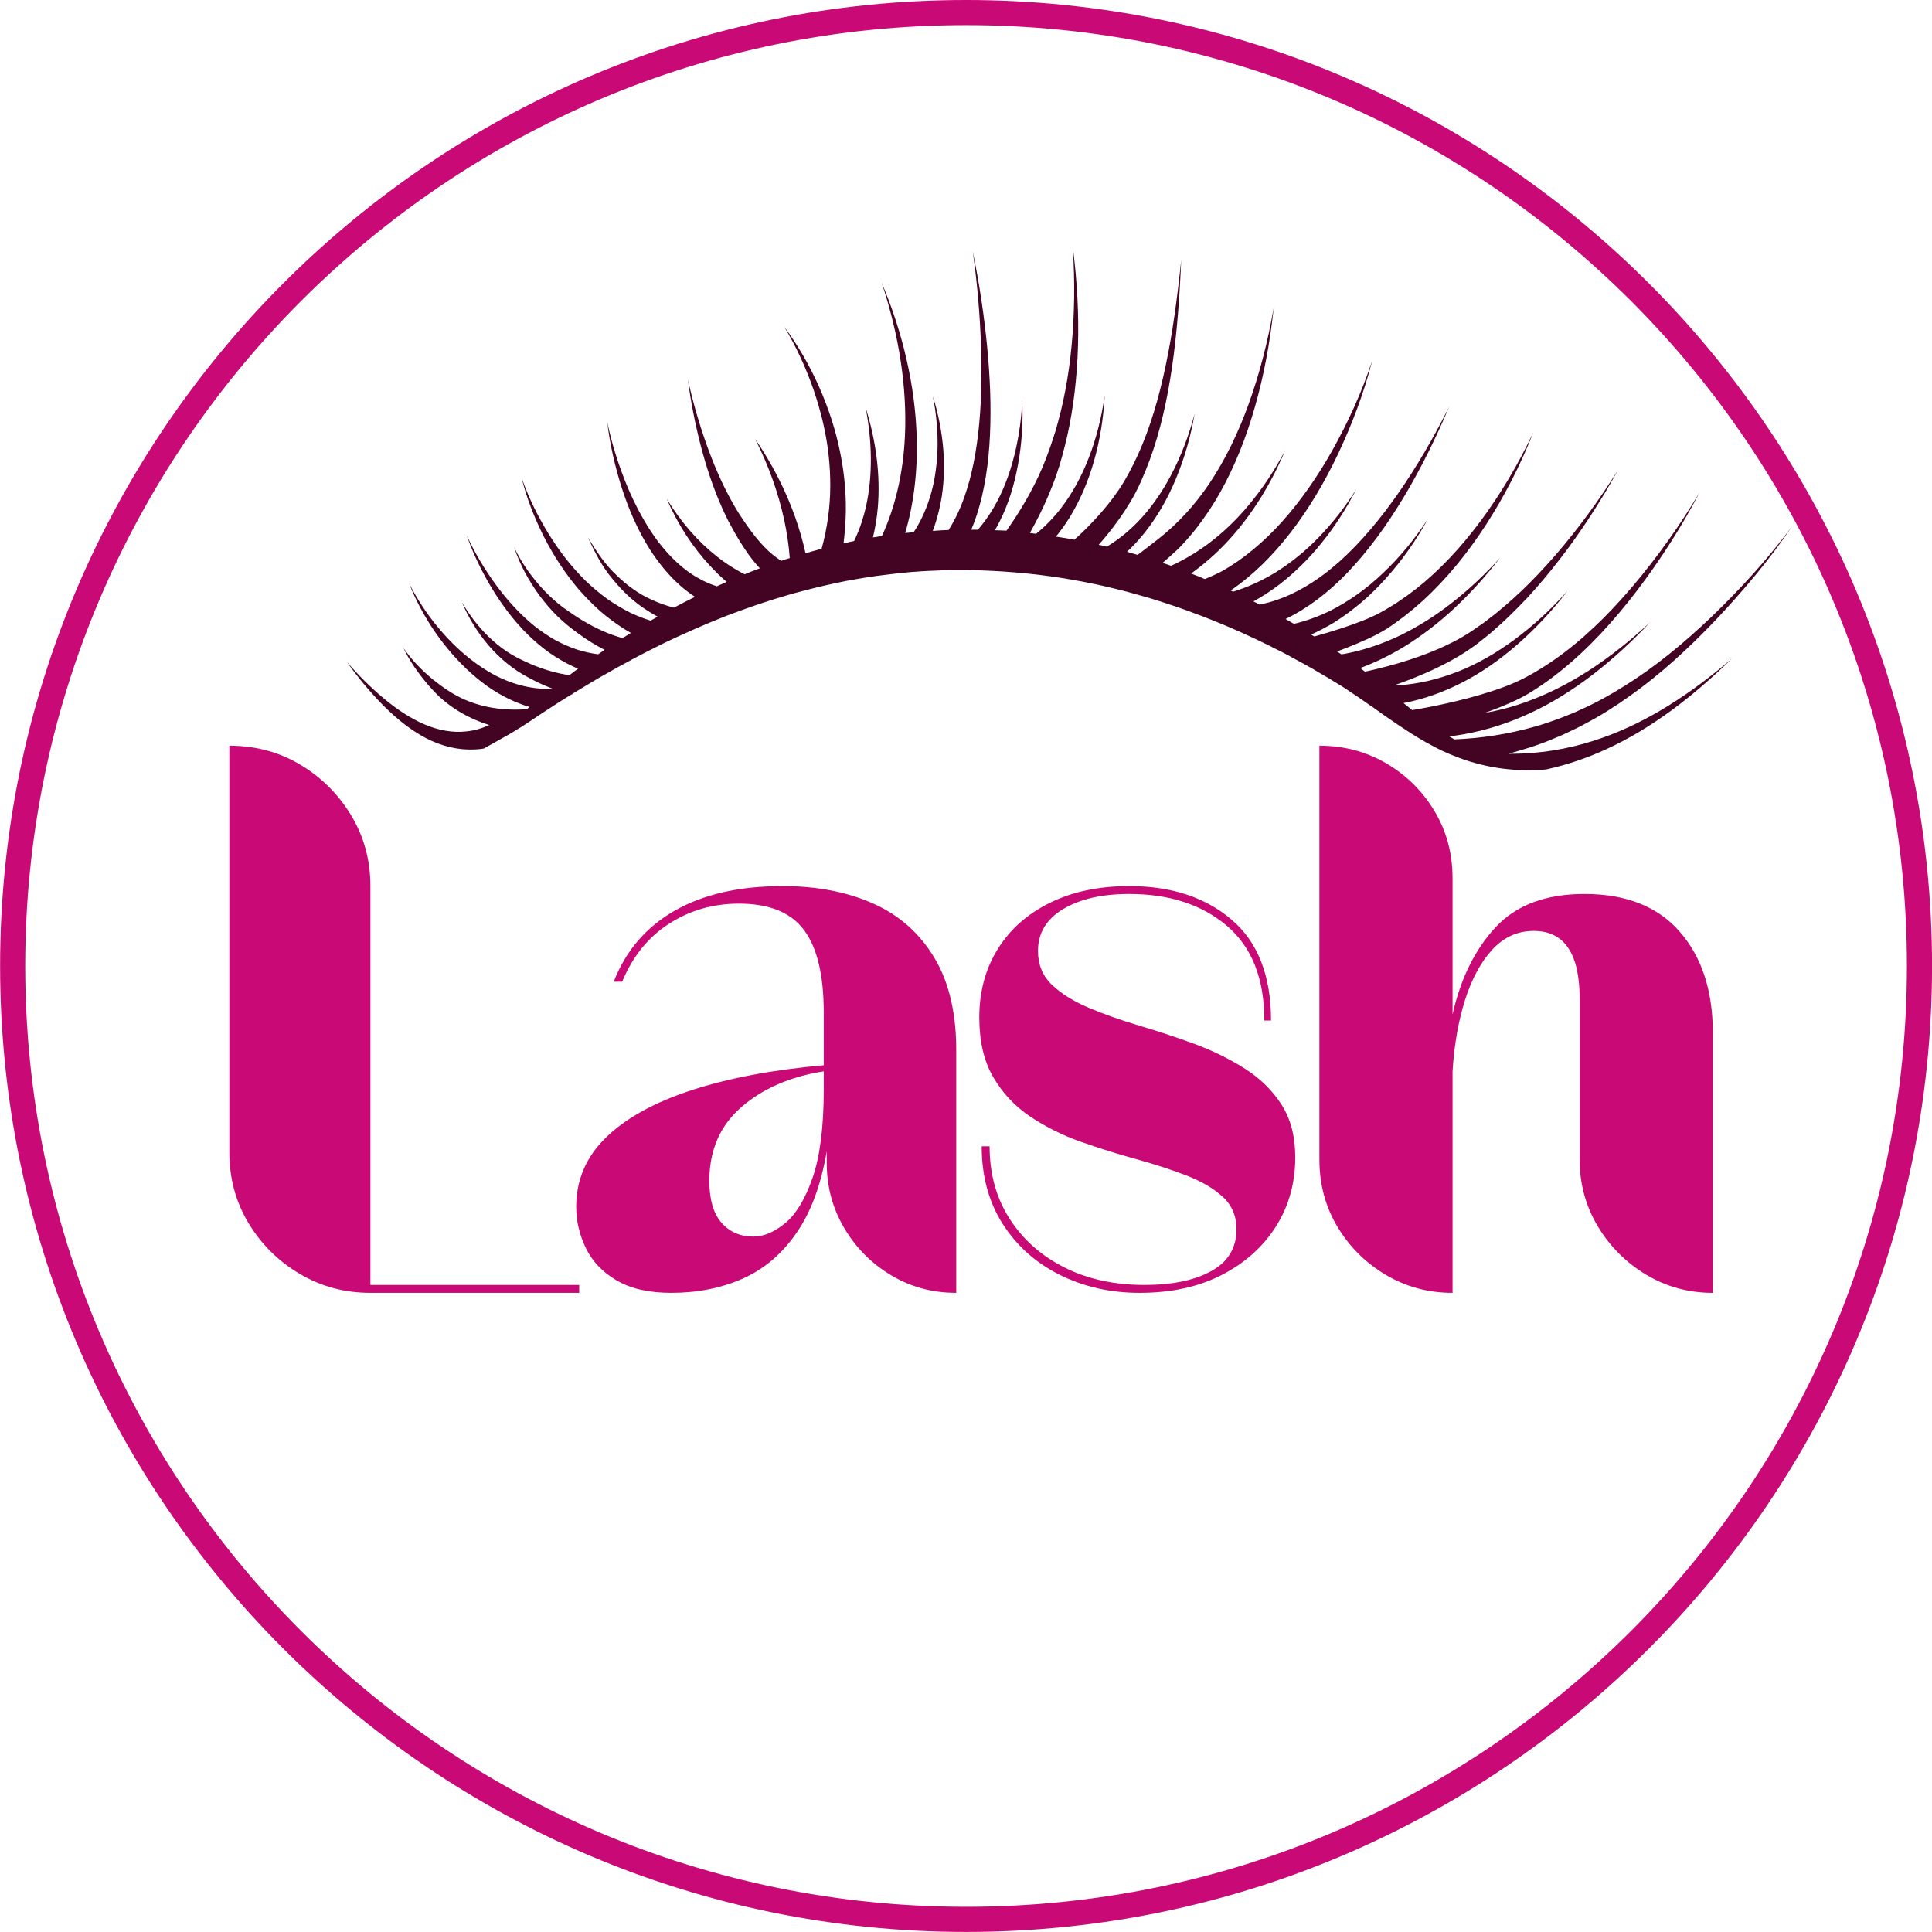
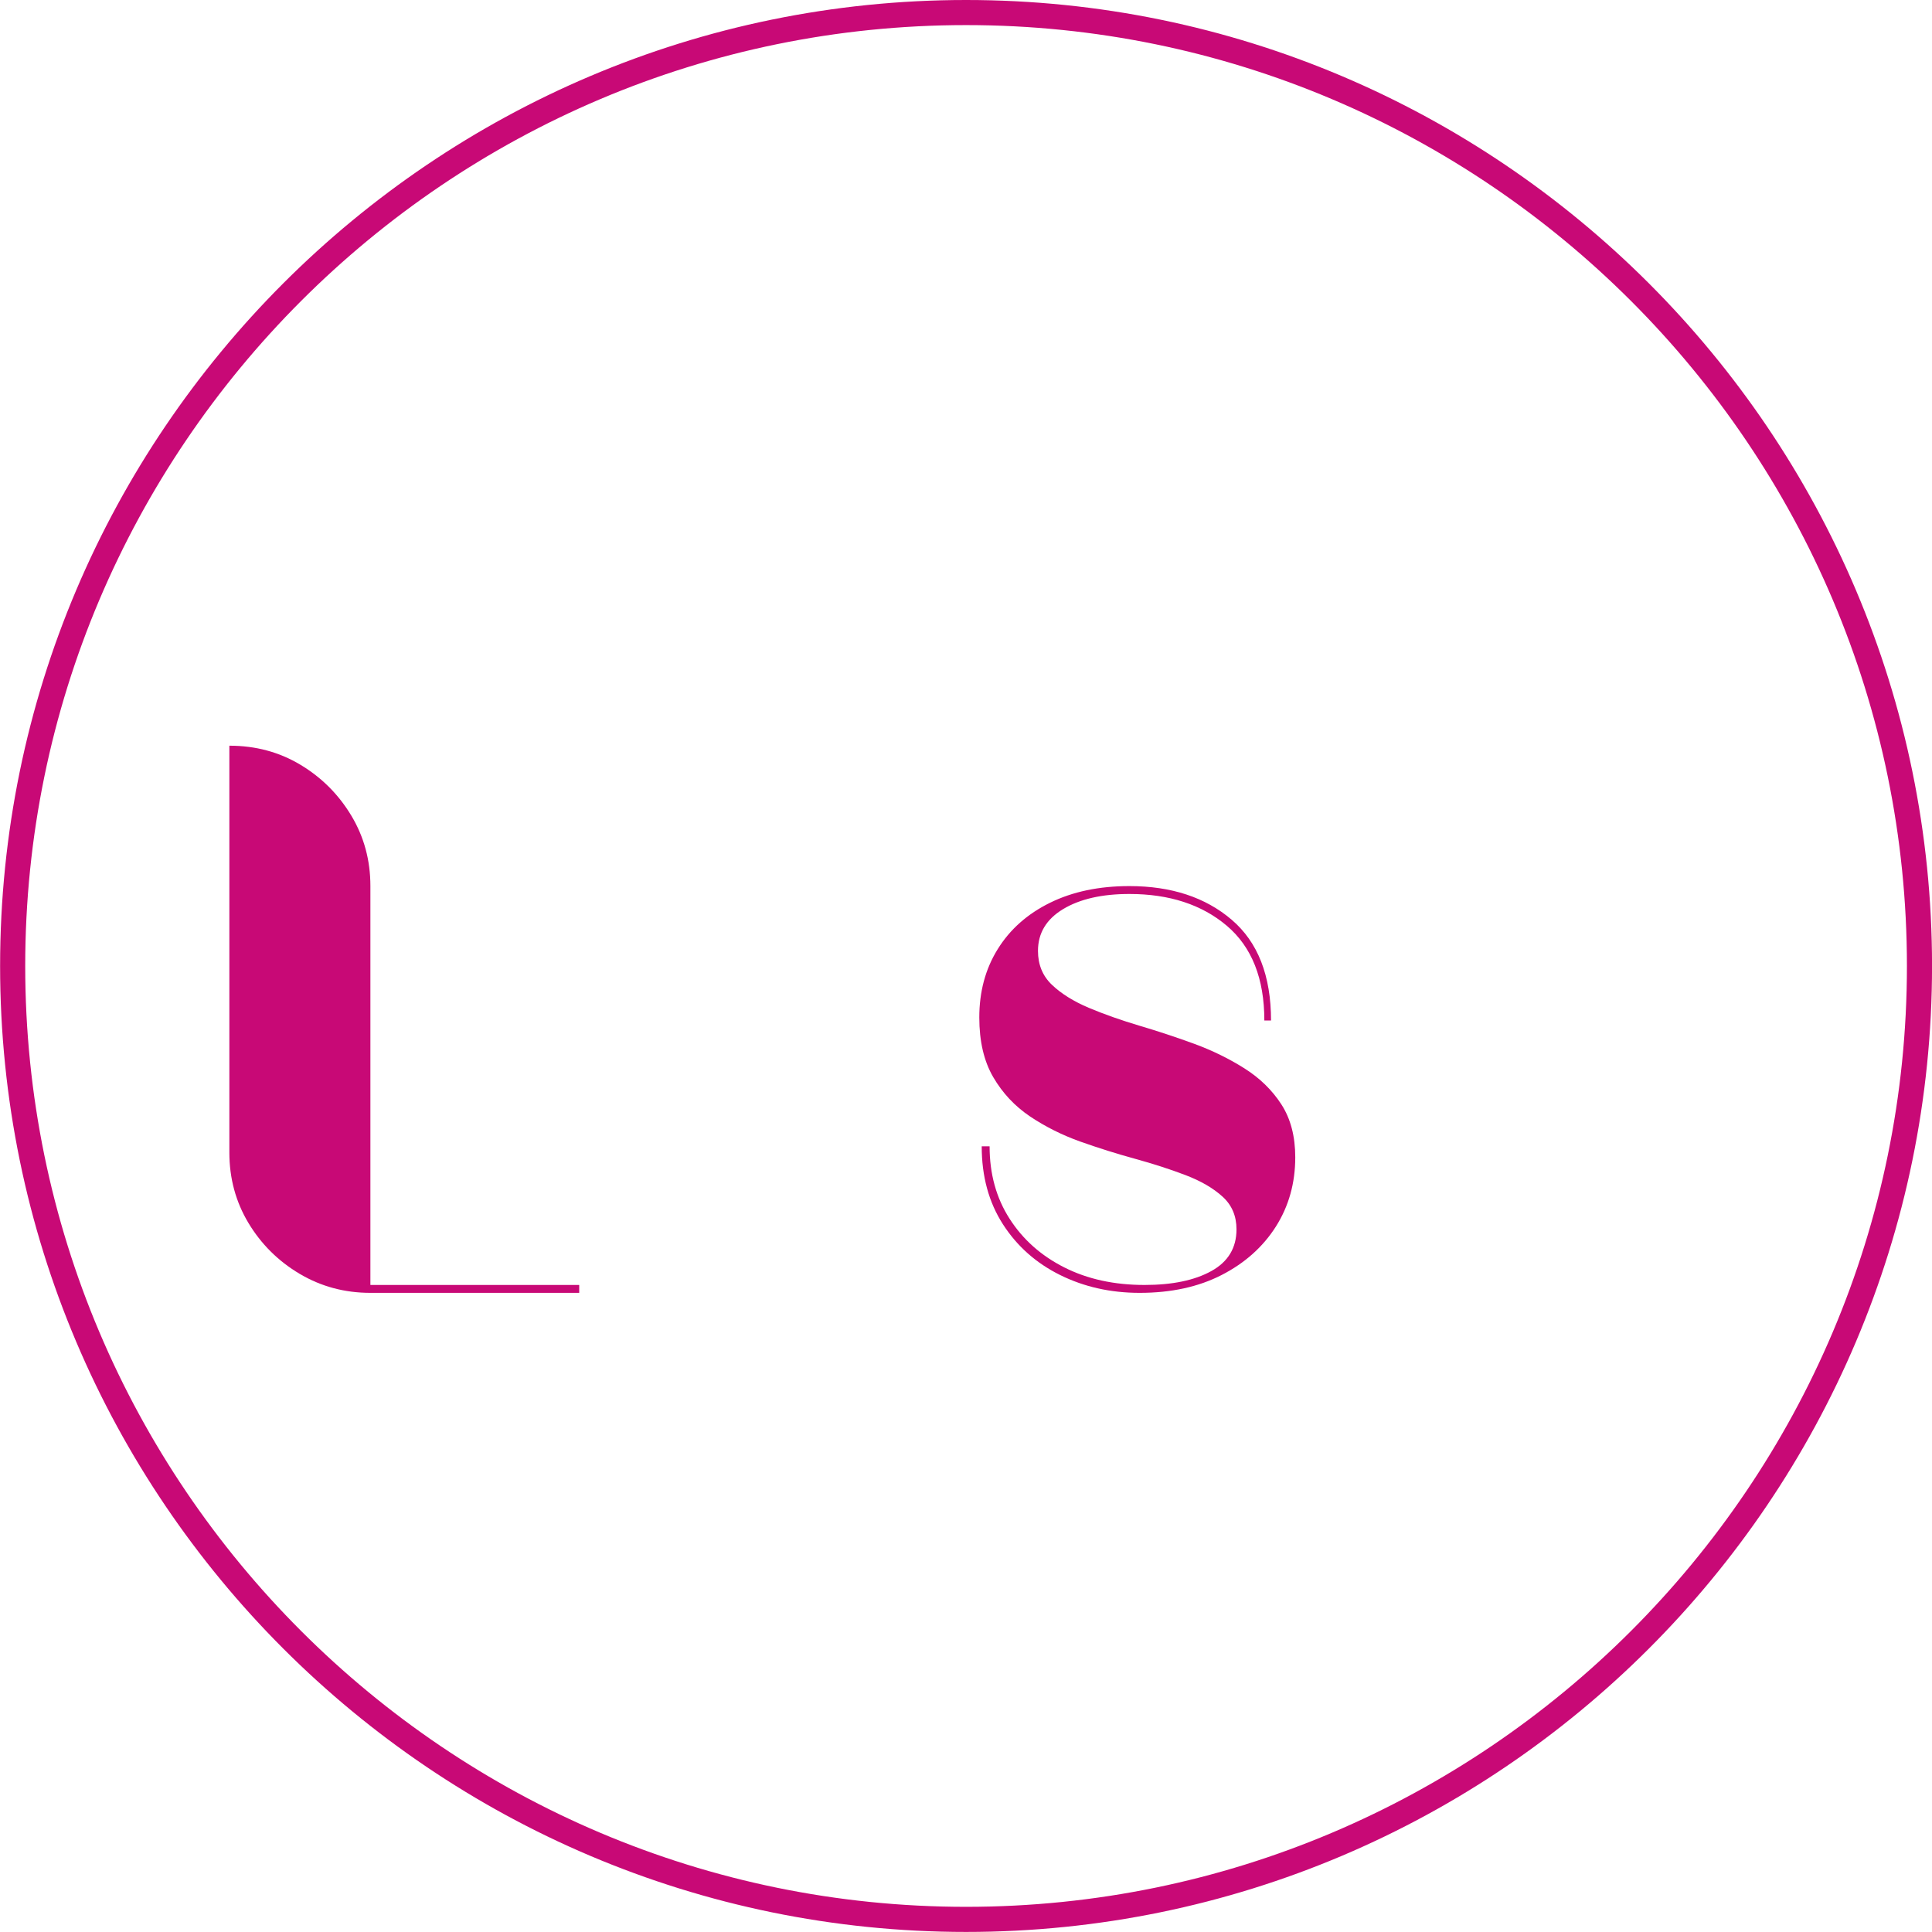
<svg xmlns="http://www.w3.org/2000/svg" width="500" zoomAndPan="magnify" viewBox="0 0 375 375" height="500" preserveAspectRatio="xMidYMid meet" version="1.0">
  <defs>
    <g />
    <clipPath id="a09ffc2bba">
      <rect x="0" width="302" y="0" height="295" />
    </clipPath>
    <clipPath id="754fef9881">
      <path d="M 67.324 48 L 347.824 48 L 347.824 149.945 L 67.324 149.945 Z M 67.324 48 " clip-rule="nonzero" />
    </clipPath>
  </defs>
  <rect x="-37.5" width="450" fill="#ffffff" y="-37.5" height="450" fill-opacity="1" />
  <rect x="-37.5" width="450" fill="#ffffff" y="-37.5" height="450" fill-opacity="1" />
  <path fill="#c80976" d="M 187.516 4.871 C 86.816 4.871 4.895 86.797 4.895 187.492 C 4.895 288.191 86.816 370.113 187.516 370.113 C 288.211 370.113 370.133 288.191 370.133 187.492 C 370.133 86.797 288.211 4.871 187.516 4.871 Z M 187.516 374.988 C 84.129 374.988 0.02 290.879 0.02 187.492 C 0.02 84.109 84.129 0 187.516 0 C 290.898 0 375.008 84.109 375.008 187.492 C 375.008 290.879 290.898 374.988 187.516 374.988 " fill-opacity="1" fill-rule="nonzero" />
  <g transform="matrix(1, 0, 0, 1, 34, 40)">
    <g clip-path="url(#a09ffc2bba)">
      <g fill="#c80976" fill-opacity="1">
        <g transform="translate(1.003, 210.942)">
          <g>
            <path d="M 36.891 -1.531 L 77.422 -1.531 L 77.422 0 L 36.891 0 C 31.879 0 27.297 -1.234 23.141 -3.703 C 18.992 -6.172 15.688 -9.457 13.219 -13.562 C 10.75 -17.676 9.516 -22.238 9.516 -27.25 L 9.516 -106.203 C 14.609 -106.203 19.207 -104.969 23.312 -102.5 C 27.426 -100.031 30.719 -96.738 33.188 -92.625 C 35.656 -88.52 36.891 -83.961 36.891 -78.953 Z M 36.891 -1.531 " />
          </g>
        </g>
      </g>
      <g fill="#c80976" fill-opacity="1">
        <g transform="translate(73.841, 210.942)">
          <g>
-             <path d="M 44.062 -78.953 C 50.719 -78.953 56.586 -77.816 61.672 -75.547 C 66.766 -73.273 70.738 -69.727 73.594 -64.906 C 76.457 -60.094 77.848 -53.926 77.766 -46.406 L 77.766 0 C 73.148 0 68.941 -1.133 65.141 -3.406 C 61.336 -5.676 58.301 -8.727 56.031 -12.562 C 53.758 -16.406 52.625 -20.641 52.625 -25.266 L 52.625 -27.484 C 51.531 -20.984 49.57 -15.695 46.75 -11.625 C 43.938 -7.551 40.453 -4.594 36.297 -2.75 C 32.148 -0.914 27.531 0 22.438 0 C 18.133 0 14.609 -0.801 11.859 -2.406 C 9.117 -4.008 7.125 -6.102 5.875 -8.688 C 4.625 -11.281 4 -13.945 4 -16.688 C 4 -21.926 5.938 -26.426 9.812 -30.188 C 13.688 -33.945 19.223 -37 26.422 -39.344 C 33.629 -41.695 42.172 -43.305 52.047 -44.172 L 52.047 -54.391 C 52.047 -61.672 50.77 -67.016 48.219 -70.422 C 45.676 -73.836 41.469 -75.547 35.594 -75.547 C 30.582 -75.547 26.062 -74.25 22.031 -71.656 C 18 -69.07 14.961 -65.316 12.922 -60.391 L 11.281 -60.391 C 13.625 -66.422 17.578 -71.02 23.141 -74.188 C 28.703 -77.363 35.676 -78.953 44.062 -78.953 Z M 29.844 -21.734 C 29.844 -18.129 30.625 -15.426 32.188 -13.625 C 33.758 -11.82 35.836 -10.922 38.422 -10.922 C 40.379 -10.922 42.414 -11.781 44.531 -13.5 C 46.645 -15.227 48.426 -18.164 49.875 -22.312 C 51.32 -26.469 52.047 -32.188 52.047 -39.469 L 52.047 -43 C 45.547 -41.977 40.219 -39.664 36.062 -36.062 C 31.914 -32.457 29.844 -27.68 29.844 -21.734 Z M 29.844 -21.734 " />
-           </g>
+             </g>
        </g>
      </g>
      <g fill="#c80976" fill-opacity="1">
        <g transform="translate(151.612, 210.942)">
          <g>
            <path d="M 65.797 -26.312 C 65.797 -21.301 64.539 -16.816 62.031 -12.859 C 59.52 -8.91 56.016 -5.781 51.516 -3.469 C 47.016 -1.156 41.707 0 35.594 0 C 29.957 0 24.805 -1.156 20.141 -3.469 C 15.484 -5.781 11.785 -9.066 9.047 -13.328 C 6.305 -17.598 4.938 -22.633 4.938 -28.438 L 6.469 -28.438 C 6.469 -23.102 7.758 -18.422 10.344 -14.391 C 12.926 -10.359 16.469 -7.207 20.969 -4.938 C 25.469 -2.664 30.656 -1.531 36.531 -1.531 C 41.938 -1.531 46.266 -2.43 49.516 -4.234 C 52.766 -6.035 54.391 -8.734 54.391 -12.328 C 54.391 -14.922 53.488 -17.035 51.688 -18.672 C 49.883 -20.316 47.492 -21.707 44.516 -22.844 C 41.547 -23.977 38.281 -25.035 34.719 -26.016 C 31.156 -26.992 27.609 -28.109 24.078 -29.359 C 20.555 -30.617 17.305 -32.242 14.328 -34.234 C 11.359 -36.234 8.973 -38.781 7.172 -41.875 C 5.367 -44.969 4.469 -48.828 4.469 -53.453 C 4.469 -58.461 5.66 -62.883 8.047 -66.719 C 10.43 -70.562 13.816 -73.562 18.203 -75.719 C 22.586 -77.875 27.719 -78.953 33.594 -78.953 C 41.738 -78.953 48.359 -76.773 53.453 -72.422 C 58.547 -68.078 61.094 -61.555 61.094 -52.859 L 59.797 -52.859 C 59.797 -61.004 57.367 -67.133 52.516 -71.25 C 47.66 -75.363 41.352 -77.422 33.594 -77.422 C 28.27 -77.422 23.984 -76.441 20.734 -74.484 C 17.484 -72.523 15.859 -69.82 15.859 -66.375 C 15.859 -63.707 16.758 -61.516 18.562 -59.797 C 20.363 -58.078 22.75 -56.586 25.719 -55.328 C 28.695 -54.078 31.969 -52.922 35.531 -51.859 C 39.102 -50.805 42.648 -49.633 46.172 -48.344 C 49.691 -47.051 52.941 -45.461 55.922 -43.578 C 58.898 -41.703 61.289 -39.375 63.094 -36.594 C 64.895 -33.812 65.797 -30.383 65.797 -26.312 Z M 65.797 -26.312 " />
          </g>
        </g>
      </g>
      <g fill="#c80976" fill-opacity="1">
        <g transform="translate(214.112, 210.942)">
          <g>
-             <path d="M 59.438 -77.422 C 67.508 -77.422 73.676 -74.973 77.938 -70.078 C 82.207 -65.18 84.344 -58.66 84.344 -50.516 L 84.344 0 C 79.645 0 75.336 -1.172 71.422 -3.516 C 67.504 -5.867 64.367 -9.004 62.016 -12.922 C 59.672 -16.836 58.5 -21.145 58.5 -25.844 L 58.5 -57.094 C 58.5 -65.863 55.523 -70.25 49.578 -70.25 C 46.441 -70.25 43.758 -69.035 41.531 -66.609 C 39.301 -64.18 37.535 -60.91 36.234 -56.797 C 34.941 -52.691 34.141 -48.094 33.828 -43 L 33.828 0 C 29.129 0 24.82 -1.156 20.906 -3.469 C 16.988 -5.781 13.852 -8.891 11.5 -12.797 C 9.156 -16.711 7.984 -21.062 7.984 -25.844 L 7.984 -106.203 C 12.766 -106.203 17.113 -105.047 21.031 -102.734 C 24.945 -100.422 28.055 -97.328 30.359 -93.453 C 32.672 -89.578 33.828 -85.25 33.828 -80.469 L 33.828 -54.047 C 35.398 -61.016 38.18 -66.648 42.172 -70.953 C 46.172 -75.266 51.926 -77.422 59.438 -77.422 Z M 59.438 -77.422 " />
-           </g>
+             </g>
        </g>
      </g>
    </g>
  </g>
  <g clip-path="url(#754fef9881)">
-     <path fill="#420422" d="M 295.438 146.262 C 294.539 146.293 293.637 146.312 292.75 146.309 C 293.594 146.086 294.43 145.844 295.266 145.586 C 296.406 145.27 297.531 144.898 298.66 144.496 C 300.191 143.969 301.695 143.301 303.211 142.672 C 304.703 141.957 306.219 141.297 307.691 140.473 C 310.664 138.906 313.57 137.078 316.43 135.027 C 322.156 130.973 327.652 125.957 332.949 120.41 C 338.203 114.844 343.383 108.762 347.734 102.293 C 343.078 108.59 337.699 114.414 332.293 119.637 C 326.855 124.84 321.277 129.41 315.543 132.996 C 312.68 134.816 309.793 136.406 306.852 137.719 C 305.406 138.422 303.906 138.969 302.441 139.551 C 300.961 140.062 299.484 140.613 297.988 141.012 C 292.793 142.496 287.551 143.301 282.301 143.512 C 281.957 143.32 281.621 143.121 281.285 142.93 C 282.199 142.824 283.113 142.695 284.035 142.531 C 288.418 141.75 292.746 140.395 296.93 138.441 C 301.121 136.516 305.18 133.977 309.086 131 C 312.98 128 316.742 124.566 320.305 120.762 C 316.523 124.297 312.605 127.395 308.621 130.008 C 304.617 132.594 300.535 134.691 296.387 136.18 C 293.672 137.18 290.922 137.898 288.164 138.383 C 290.246 137.645 292.332 136.832 294.418 135.828 C 295.152 135.492 295.902 135.051 296.641 134.641 C 297.348 134.203 298.07 133.777 298.758 133.301 C 300.172 132.363 301.547 131.34 302.895 130.258 C 308.301 125.93 313.254 120.523 317.77 114.598 C 322.285 108.664 326.406 102.227 329.926 95.512 C 326.035 102.062 321.598 108.25 316.883 113.816 C 312.156 119.379 307.105 124.285 301.75 128.016 C 299.09 129.859 296.305 131.531 293.578 132.676 C 290.781 133.848 287.875 134.727 284.961 135.512 C 282.059 136.27 279.129 136.922 276.203 137.461 C 275.508 137.578 274.816 137.703 274.121 137.824 L 274.105 137.824 C 273.535 137.371 272.988 136.926 272.418 136.465 C 276.223 135.746 279.969 134.422 283.574 132.594 C 287.43 130.66 291.105 128.07 294.57 125.051 C 298.039 122.016 301.297 118.531 304.262 114.684 C 301.047 118.277 297.613 121.445 294.039 124.09 C 290.465 126.723 286.762 128.879 282.973 130.355 C 279.188 131.84 275.336 132.758 271.516 133.004 C 271.176 133.023 270.836 133.047 270.496 133.059 C 271.746 132.629 272.992 132.16 274.246 131.668 C 276.883 130.613 279.516 129.422 282.105 127.961 C 283.406 127.234 284.691 126.422 285.957 125.512 C 286.605 125.086 287.195 124.574 287.797 124.102 C 288.398 123.602 289.023 123.164 289.602 122.625 C 291.992 120.602 294.262 118.344 296.484 115.992 C 298.688 113.605 300.805 111.066 302.852 108.414 C 306.938 103.117 310.68 97.34 314.051 91.258 C 310.328 97.148 306.312 102.664 302.027 107.613 C 299.871 110.094 297.68 112.438 295.414 114.605 C 293.137 116.742 290.836 118.754 288.457 120.516 C 287.875 120.992 287.25 121.371 286.656 121.797 C 286.059 122.203 285.461 122.652 284.859 123.004 C 283.66 123.762 282.434 124.441 281.18 125.031 C 278.676 126.262 276.121 127.234 273.531 128.078 C 270.68 129.004 267.82 129.742 264.945 130.375 C 264.816 130.273 264.688 130.164 264.555 130.066 C 264.383 129.934 264.215 129.797 264.035 129.66 C 266.934 128.602 269.773 127.195 272.504 125.551 C 275.934 123.434 279.242 120.91 282.344 118.004 C 285.457 115.109 288.383 111.844 291.117 108.32 C 288.141 111.582 285.012 114.523 281.77 117.043 C 278.535 119.586 275.18 121.664 271.762 123.336 C 268.344 124.961 264.852 126.156 261.359 126.836 C 261.027 126.898 260.691 126.969 260.359 127.004 C 260.082 126.816 259.809 126.629 259.527 126.445 C 260.164 126.203 260.793 125.957 261.43 125.719 C 263.973 124.699 266.52 123.664 269.137 122.066 C 271.582 120.469 273.953 118.613 276.211 116.559 C 280.734 112.414 284.809 107.434 288.395 101.906 C 291.977 96.379 295.109 90.32 297.641 83.867 C 294.695 90.156 291.23 95.93 287.422 101.078 C 283.602 106.238 279.387 110.727 274.887 114.281 C 272.629 116.043 270.312 117.602 267.934 118.887 C 265.695 120.105 263.156 121.012 260.66 121.855 C 258.809 122.465 256.965 123.027 255.109 123.539 C 254.902 123.414 254.699 123.285 254.496 123.16 C 256.059 122.461 257.59 121.648 259.086 120.734 C 262.672 118.453 266.059 115.59 269.078 112.172 C 272.121 108.793 274.855 104.922 277.176 100.703 C 274.551 104.703 271.602 108.262 268.406 111.266 C 265.246 114.293 261.82 116.691 258.301 118.492 C 255.957 119.648 253.559 120.523 251.156 121.082 L 251.148 121.082 C 250.609 120.777 250.074 120.457 249.527 120.145 C 253.887 118.047 257.918 114.922 261.52 111.172 C 265.594 106.914 269.199 101.934 272.461 96.508 C 275.719 91.078 278.652 85.188 281.289 78.93 C 278.262 84.977 274.992 90.582 271.457 95.664 C 267.934 100.727 264.129 105.266 260.039 108.949 C 255.93 112.621 251.496 115.344 246.926 116.738 C 246.352 116.926 245.77 117.051 245.199 117.195 C 244.891 117.285 244.773 117.312 244.5 117.348 C 244.105 117.141 243.699 116.922 243.297 116.73 C 245.023 115.785 246.703 114.672 248.328 113.449 C 251.285 111.156 254.078 108.453 256.562 105.324 C 259.062 102.242 261.301 98.754 263.227 94.996 C 261.004 98.523 258.52 101.684 255.844 104.41 C 253.184 107.164 250.316 109.422 247.352 111.242 C 244.754 112.793 242.078 114.008 239.363 114.836 L 239.34 114.836 C 239.184 114.75 239.039 114.672 238.879 114.602 C 243.266 111.602 247.086 107.785 250.562 103.285 C 254.031 98.773 257.078 93.672 259.727 88.094 C 262.359 82.5 264.691 76.473 266.371 69.93 C 264.273 76.305 261.586 82.062 258.664 87.316 C 255.723 92.562 252.438 97.234 248.875 101.223 C 245.32 105.195 241.352 108.48 237.355 110.773 C 236.266 111.355 235.07 111.895 233.852 112.391 L 233.836 112.391 C 233.527 112.262 233.219 112.133 232.91 111.98 C 232.336 111.773 231.773 111.547 231.195 111.312 C 232.672 110.262 234.098 109.102 235.48 107.844 C 238.328 105.25 240.961 102.199 243.289 98.785 C 245.637 95.371 247.691 91.574 249.426 87.477 C 247.367 91.363 245.039 94.836 242.496 97.891 C 239.973 100.949 237.215 103.555 234.324 105.684 C 232.051 107.336 229.707 108.734 227.297 109.812 C 226.855 109.648 226.402 109.488 225.949 109.344 C 225.855 109.316 225.758 109.277 225.66 109.25 C 226.102 108.871 226.535 108.477 226.977 108.098 C 227.883 107.27 228.879 106.41 229.762 105.41 C 230.652 104.453 231.512 103.434 232.332 102.371 C 233.984 100.234 235.523 97.934 236.902 95.453 C 239.664 90.512 241.883 84.957 243.582 78.965 C 245.293 72.98 246.512 66.543 247.23 59.711 C 246.059 66.477 244.426 72.723 242.371 78.402 C 240.316 84.098 237.816 89.215 234.895 93.609 C 231.973 98.027 228.594 101.621 224.973 104.496 C 223.594 105.59 222.199 106.652 220.809 107.695 C 220.121 107.492 219.441 107.293 218.754 107.102 C 219.945 105.992 221.086 104.75 222.145 103.426 C 224.578 100.383 226.633 96.836 228.246 92.926 C 229.875 89.031 231.113 84.789 231.879 80.293 C 230.738 84.672 229.176 88.68 227.285 92.246 C 225.402 95.809 223.18 98.93 220.676 101.465 C 218.855 103.312 216.887 104.867 214.828 106.102 C 214.309 105.969 213.781 105.844 213.258 105.738 C 213.781 105.145 214.305 104.531 214.809 103.914 C 216.465 101.891 218.035 99.723 219.473 97.301 C 220.938 94.848 222.059 92.199 223.113 89.41 C 225.18 83.836 226.551 77.707 227.5 71.219 C 228.449 64.711 228.953 57.816 229.27 50.504 C 228.516 57.781 227.609 64.586 226.273 70.891 C 224.961 77.184 223.254 82.973 220.973 88.047 C 219.832 90.566 218.562 92.984 217.164 95.055 C 215.746 97.156 214.152 99.082 212.492 100.855 C 211.219 102.227 209.898 103.539 208.547 104.75 L 208.535 104.75 C 207.348 104.531 206.164 104.324 204.961 104.152 C 205.902 102.992 206.793 101.754 207.613 100.441 C 209.613 97.172 211.211 93.477 212.348 89.473 C 213.488 85.469 214.191 81.148 214.426 76.688 C 213.812 81.098 212.754 85.219 211.312 88.91 C 209.887 92.609 208.043 95.883 205.926 98.656 C 204.445 100.543 202.832 102.207 201.105 103.602 C 200.711 103.547 200.301 103.492 199.902 103.449 C 200.617 102.164 201.305 100.855 201.98 99.488 C 203.062 97.266 204.074 94.922 204.961 92.43 C 205.844 89.918 206.52 87.316 207.156 84.605 C 209.559 73.754 209.941 61.27 208.238 48.031 C 208.656 54.742 208.57 61.133 207.996 67.086 C 207.449 73.059 206.367 78.574 204.887 83.617 C 204.109 86.102 203.266 88.531 202.32 90.758 C 201.355 93.004 200.277 95.121 199.121 97.133 C 197.93 99.176 196.676 101.156 195.355 103 C 194.617 102.961 193.863 102.938 193.113 102.91 C 193.449 102.344 193.766 101.742 194.066 101.137 C 195.73 97.844 196.891 94.117 197.598 90.152 C 198.328 86.211 198.605 82.027 198.418 77.754 C 198.227 82.016 197.559 86.059 196.52 89.738 C 195.492 93.418 194.051 96.742 192.242 99.555 C 191.488 100.727 190.68 101.809 189.809 102.812 C 189.547 102.801 189.281 102.801 189.004 102.805 C 188.848 102.805 188.688 102.805 188.531 102.805 C 188.914 101.883 189.266 100.93 189.586 99.965 C 191.141 95.152 191.906 89.895 192.156 84.406 C 192.41 78.914 192.176 73.188 191.602 67.25 C 191.02 61.324 190.125 55.156 188.82 48.84 C 189.738 55.297 190.219 61.496 190.426 67.367 C 190.609 73.258 190.477 78.84 189.875 84.039 C 189.293 89.223 188.223 94.047 186.535 98.18 C 185.828 99.871 185.023 101.457 184.117 102.879 L 184.102 102.879 C 183.223 102.898 182.34 102.941 181.457 103.016 C 181.324 103.016 181.184 103.031 181.051 103.043 C 181.699 101.328 182.195 99.512 182.57 97.641 C 183.223 94.359 183.348 90.863 183.102 87.363 C 182.82 83.863 182.145 80.324 181.066 76.926 C 181.785 80.469 182.059 84.004 181.965 87.348 C 181.836 90.707 181.352 93.879 180.434 96.715 C 179.652 99.156 178.621 101.383 177.34 103.297 C 176.793 103.355 176.238 103.398 175.695 103.457 C 177.363 97.789 178.141 91.457 177.93 84.797 C 177.648 75.066 175.266 64.594 171.125 54.859 C 174.555 65.117 176.082 75.48 175.645 84.633 C 175.312 91.965 173.719 98.543 171.176 104.043 C 170.586 104.125 170.02 104.215 169.438 104.309 C 169.887 102.453 170.199 100.535 170.375 98.574 C 170.922 92.281 170.043 85.566 168.02 79.129 C 169.32 85.812 169.359 92.316 168.176 97.902 C 167.629 100.496 166.809 102.863 165.781 105.008 C 165.094 105.145 164.41 105.309 163.727 105.477 C 163.918 103.965 164.051 102.434 164.125 100.855 C 164.324 96.707 163.984 92.336 163.105 87.969 C 162.254 83.598 160.82 79.25 158.992 75.098 C 157.141 70.949 154.871 66.988 152.223 63.434 C 154.578 67.328 156.488 71.52 157.934 75.727 C 159.379 79.949 160.379 84.195 160.828 88.309 C 161.289 92.441 161.258 96.391 160.766 100.129 C 160.473 102.336 160.047 104.492 159.469 106.516 C 158.426 106.789 157.379 107.086 156.352 107.383 C 155.836 105.043 155.164 102.695 154.352 100.398 C 152.461 95.082 149.828 89.938 146.605 85.27 C 149.23 90.449 151.113 95.801 152.238 101.023 C 152.766 103.488 153.113 105.941 153.293 108.32 C 152.734 108.48 152.184 108.664 151.641 108.852 C 150.488 108.125 149.367 107.211 148.332 106.129 C 147.148 104.895 146.047 103.5 144.969 101.957 C 144.402 101.172 143.922 100.41 143.398 99.621 C 142.922 98.801 142.395 98.02 141.953 97.156 C 140.082 93.766 138.473 90.059 137.086 86.117 C 135.684 82.18 134.488 78.02 133.512 73.66 C 134.102 78.074 134.934 82.34 136.004 86.461 C 137.062 90.57 138.375 94.535 140.035 98.285 C 140.422 99.242 140.91 100.137 141.344 101.07 C 141.824 101.945 142.312 102.887 142.797 103.715 C 143.789 105.43 144.883 107.148 146.129 108.73 C 146.562 109.277 147.008 109.797 147.496 110.305 C 146.492 110.668 145.508 111.062 144.52 111.465 C 142.684 110.531 140.883 109.383 139.145 108.004 C 135.508 105.145 132.172 101.344 129.422 96.84 C 131.523 101.723 134.422 106.191 137.898 109.906 C 138.906 110.988 139.961 112.016 141.051 112.934 C 140.418 113.215 139.781 113.5 139.152 113.793 C 138.004 113.438 136.879 112.961 135.777 112.34 C 132.77 110.738 130.047 108.145 127.68 105.047 C 125.344 101.898 123.371 98.262 121.73 94.352 C 120.117 90.445 118.77 86.273 117.863 81.895 C 118.383 86.297 119.379 90.578 120.684 94.695 C 122.012 98.816 123.738 102.781 125.988 106.406 C 128.258 110 131.109 113.289 134.48 115.562 C 134.621 115.656 134.766 115.758 134.902 115.844 C 133.52 116.523 132.16 117.223 130.809 117.941 C 129.348 117.57 127.91 117.066 126.484 116.398 C 124.039 115.316 121.727 113.664 119.637 111.609 C 117.461 109.605 115.754 106.992 114.102 104.309 C 115.434 107.137 116.863 110.016 118.922 112.41 C 120.875 114.844 123.199 116.988 125.734 118.559 C 126.359 118.961 127 119.336 127.648 119.688 C 127.191 119.941 126.738 120.203 126.289 120.469 C 124.941 120.051 123.613 119.523 122.297 118.898 C 120.789 118.129 119.301 117.266 117.855 116.242 C 116.414 115.191 115.02 114.023 113.676 112.738 C 111.023 110.133 108.602 107.039 106.508 103.656 C 104.426 100.266 102.578 96.59 101.238 92.711 C 102.203 96.668 103.723 100.492 105.559 104.148 C 107.41 107.801 109.66 111.254 112.273 114.336 C 113.602 115.867 115.008 117.289 116.488 118.609 C 117.977 119.91 119.559 121.059 121.172 122.09 C 121.594 122.355 122.023 122.602 122.449 122.844 C 121.91 123.168 121.375 123.508 120.848 123.855 C 118.277 123.156 115.715 122 113.234 120.527 C 111.895 119.738 110.594 118.824 109.32 117.918 C 108.047 116.965 106.836 115.883 105.684 114.684 C 103.391 112.266 101.312 109.422 99.801 106.246 C 100.879 109.543 102.621 112.719 104.715 115.59 C 105.777 117.016 106.934 118.375 108.195 119.609 C 109.465 120.852 110.789 121.906 112.156 122.906 C 113.824 124.133 115.562 125.219 117.352 126.137 C 116.926 126.422 116.512 126.699 116.102 126.996 C 114.746 126.816 113.395 126.52 112.059 126.098 C 110.602 125.613 109.156 124.98 107.723 124.211 C 106.316 123.41 104.938 122.461 103.605 121.398 C 100.934 119.234 98.492 116.543 96.305 113.574 C 94.125 110.594 92.148 107.34 90.586 103.887 C 91.805 107.43 93.48 110.859 95.426 114.113 C 97.398 117.367 99.699 120.457 102.387 123.117 C 103.73 124.438 105.16 125.641 106.656 126.715 C 108.172 127.762 109.746 128.672 111.367 129.426 C 111.648 129.559 111.93 129.68 112.207 129.785 C 111.637 130.195 111.074 130.621 110.516 131.043 C 108.082 130.711 105.605 129.969 103.168 128.961 C 101.852 128.371 100.543 127.781 99.309 127.047 C 98.055 126.297 96.84 125.402 95.688 124.375 C 93.383 122.312 91.312 119.75 89.656 116.887 C 90.926 119.895 92.699 122.789 94.871 125.316 C 97.027 127.836 99.719 130.016 102.426 131.43 C 103.965 132.277 105.543 133.027 107.152 133.633 L 107.074 133.699 C 104.969 133.777 102.785 133.504 100.625 132.895 C 99.234 132.492 97.836 131.938 96.488 131.281 C 95.141 130.602 93.809 129.758 92.504 128.84 C 87.301 125.09 82.633 119.559 79.414 113.25 C 81.949 119.723 86.203 125.957 91.402 130.629 C 92.707 131.793 94.059 132.871 95.512 133.82 C 96.969 134.758 98.449 135.566 99.984 136.215 C 100.91 136.605 101.836 136.945 102.785 137.219 C 102.621 137.359 102.469 137.496 102.301 137.641 C 100.551 137.785 98.801 137.77 97.023 137.574 C 94.746 137.32 92.457 136.777 90.258 135.816 C 88.047 134.875 85.98 133.453 83.91 131.793 C 81.879 130.094 79.918 128.113 78.301 125.77 C 79.52 128.324 81.199 130.699 83.043 132.863 C 83.977 133.93 84.93 134.977 86.023 135.887 C 87.109 136.797 88.258 137.605 89.434 138.297 C 91.223 139.34 93.078 140.141 94.965 140.73 C 93.559 141.371 92.07 141.816 90.52 141.961 C 87.867 142.27 85.078 141.754 82.367 140.59 C 79.656 139.426 77.02 137.672 74.52 135.586 C 72.012 133.484 69.582 131.094 67.324 128.461 C 69.324 131.301 71.543 133.973 73.895 136.414 C 76.25 138.84 78.812 141.035 81.641 142.695 C 84.473 144.352 87.637 145.406 90.84 145.473 C 91.332 145.488 91.836 145.488 92.328 145.457 C 92.855 145.434 93.379 145.379 93.906 145.289 C 95.539 144.379 97.156 143.465 98.777 142.555 C 99.168 142.332 99.562 142.098 99.953 141.844 C 100.355 141.609 100.758 141.367 101.16 141.113 C 102.312 140.379 103.438 139.625 104.562 138.863 C 104.914 138.633 105.262 138.398 105.617 138.164 C 105.727 138.082 105.84 138.016 105.945 137.953 C 107.59 136.859 109.25 135.809 110.926 134.777 L 110.945 134.793 L 111.109 134.824 L 111.043 134.711 C 112.727 133.676 114.422 132.656 116.117 131.656 C 116.355 131.512 116.586 131.383 116.828 131.242 C 116.988 131.148 117.145 131.051 117.309 130.98 C 118.969 130.016 120.648 129.074 122.355 128.184 C 122.453 128.113 122.555 128.062 122.664 128.004 C 124.371 127.086 126.113 126.199 127.859 125.332 C 127.957 125.27 128.047 125.223 128.148 125.176 C 128.566 124.969 128.984 124.766 129.41 124.57 C 130.691 123.953 131.988 123.363 133.289 122.789 C 133.641 122.617 133.996 122.457 134.348 122.309 C 136.469 121.367 138.613 120.469 140.781 119.613 C 141.246 119.438 141.715 119.266 142.184 119.09 C 142.391 119.004 142.602 118.93 142.816 118.855 C 144.277 118.301 145.742 117.789 147.215 117.285 C 147.301 117.262 147.371 117.234 147.445 117.211 C 149.105 116.656 150.77 116.121 152.445 115.637 C 152.754 115.535 153.051 115.457 153.355 115.371 C 153.578 115.305 153.812 115.242 154.035 115.176 L 154.148 115.141 L 154.16 115.141 C 155.266 114.844 156.371 114.559 157.477 114.277 C 157.68 114.223 157.891 114.172 158.094 114.121 C 158.434 114.043 158.773 113.953 159.117 113.875 C 159.633 113.758 160.141 113.625 160.656 113.523 C 161.094 113.418 161.531 113.316 161.969 113.227 L 161.98 113.227 C 163.414 112.91 164.875 112.621 166.328 112.387 L 166.34 112.387 C 166.824 112.293 167.32 112.211 167.812 112.133 C 168.516 112.031 169.215 111.926 169.914 111.816 C 170.043 111.805 170.172 111.789 170.305 111.766 C 171.02 111.672 171.73 111.578 172.457 111.496 C 173.773 111.324 175.098 111.188 176.418 111.066 L 176.43 111.066 C 176.637 111.055 176.844 111.027 177.047 111.012 L 177.059 111.012 C 177.637 110.977 178.188 110.918 178.766 110.891 C 179.828 110.824 180.895 110.77 181.961 110.738 C 182.555 110.699 183.148 110.684 183.742 110.668 C 184.766 110.641 185.793 110.652 186.816 110.648 L 186.824 110.648 C 187.469 110.66 188.109 110.66 188.766 110.66 C 188.875 110.66 188.98 110.66 189.09 110.66 C 189.699 110.684 190.301 110.711 190.91 110.734 C 192.316 110.785 193.719 110.848 195.117 110.953 C 195.484 110.977 195.855 111.004 196.227 111.043 C 196.52 111.07 196.805 111.082 197.098 111.105 L 197.105 111.105 C 198.316 111.211 199.5 111.316 200.711 111.461 C 201.016 111.484 201.332 111.523 201.633 111.566 C 203.297 111.762 204.949 112 206.598 112.262 C 207.777 112.457 208.969 112.668 210.141 112.891 C 211.027 113.059 211.914 113.242 212.797 113.426 C 213.273 113.531 213.746 113.637 214.223 113.742 C 215.746 114.094 217.25 114.461 218.754 114.852 L 218.766 114.852 C 220.066 115.203 221.352 115.566 222.645 115.941 C 222.859 116.008 223.082 116.074 223.297 116.137 C 224.492 116.5 225.676 116.875 226.871 117.273 C 228.113 117.684 229.344 118.113 230.574 118.559 C 231 118.715 231.398 118.867 231.824 119.035 L 231.832 119.035 C 232.816 119.379 233.785 119.766 234.766 120.16 L 234.777 120.16 C 235.355 120.375 235.922 120.617 236.504 120.859 L 236.523 120.859 C 237.91 121.434 239.281 122.016 240.648 122.621 C 242.75 123.566 244.824 124.547 246.875 125.57 L 246.785 125.598 L 246.871 125.586 C 247.98 126.125 249.074 126.68 250.156 127.254 C 250.27 127.316 250.391 127.395 250.504 127.453 C 251.277 127.887 252.055 128.312 252.836 128.73 L 252.848 128.73 C 253.996 129.359 255.133 129.992 256.254 130.684 C 256.711 130.953 257.16 131.215 257.621 131.48 L 257.641 131.48 C 257.773 131.566 257.883 131.641 258.016 131.715 C 258.293 131.887 258.57 132.047 258.844 132.219 C 259.973 132.895 261.098 133.59 262.191 134.352 C 262.617 134.633 263.043 134.922 263.469 135.207 L 263.48 135.207 C 264.418 135.852 265.336 136.5 266.266 137.141 L 266.301 137.141 C 266.977 137.629 267.621 138.105 268.297 138.578 C 268.652 138.82 269.008 139.062 269.363 139.32 C 270.816 140.328 272.289 141.324 273.781 142.27 L 273.914 142.359 C 274.395 142.66 274.871 142.953 275.352 143.246 C 276.27 143.793 277.188 144.316 278.129 144.805 C 278.711 145.121 279.297 145.426 279.895 145.707 C 280.848 146.156 281.805 146.562 282.785 146.926 C 282.898 146.973 283.023 147.023 283.137 147.062 C 283.848 147.332 284.559 147.578 285.297 147.809 L 285.316 147.809 C 285.68 147.922 286.047 148.031 286.422 148.129 C 289.309 148.93 292.273 149.375 295.238 149.477 L 295.266 149.477 C 296.848 149.543 298.43 149.492 300.016 149.359 L 300.121 149.348 L 300.238 149.312 L 300.25 149.301 L 300.312 149.301 C 304.223 148.43 308.055 147.133 311.793 145.41 C 320.402 141.48 328.473 135.344 336.168 127.824 C 328.082 134.777 319.789 140.09 311.215 143.137 C 306.004 145.004 300.707 146.051 295.438 146.262 " fill-opacity="1" fill-rule="nonzero" />
-   </g>
+     </g>
</svg>